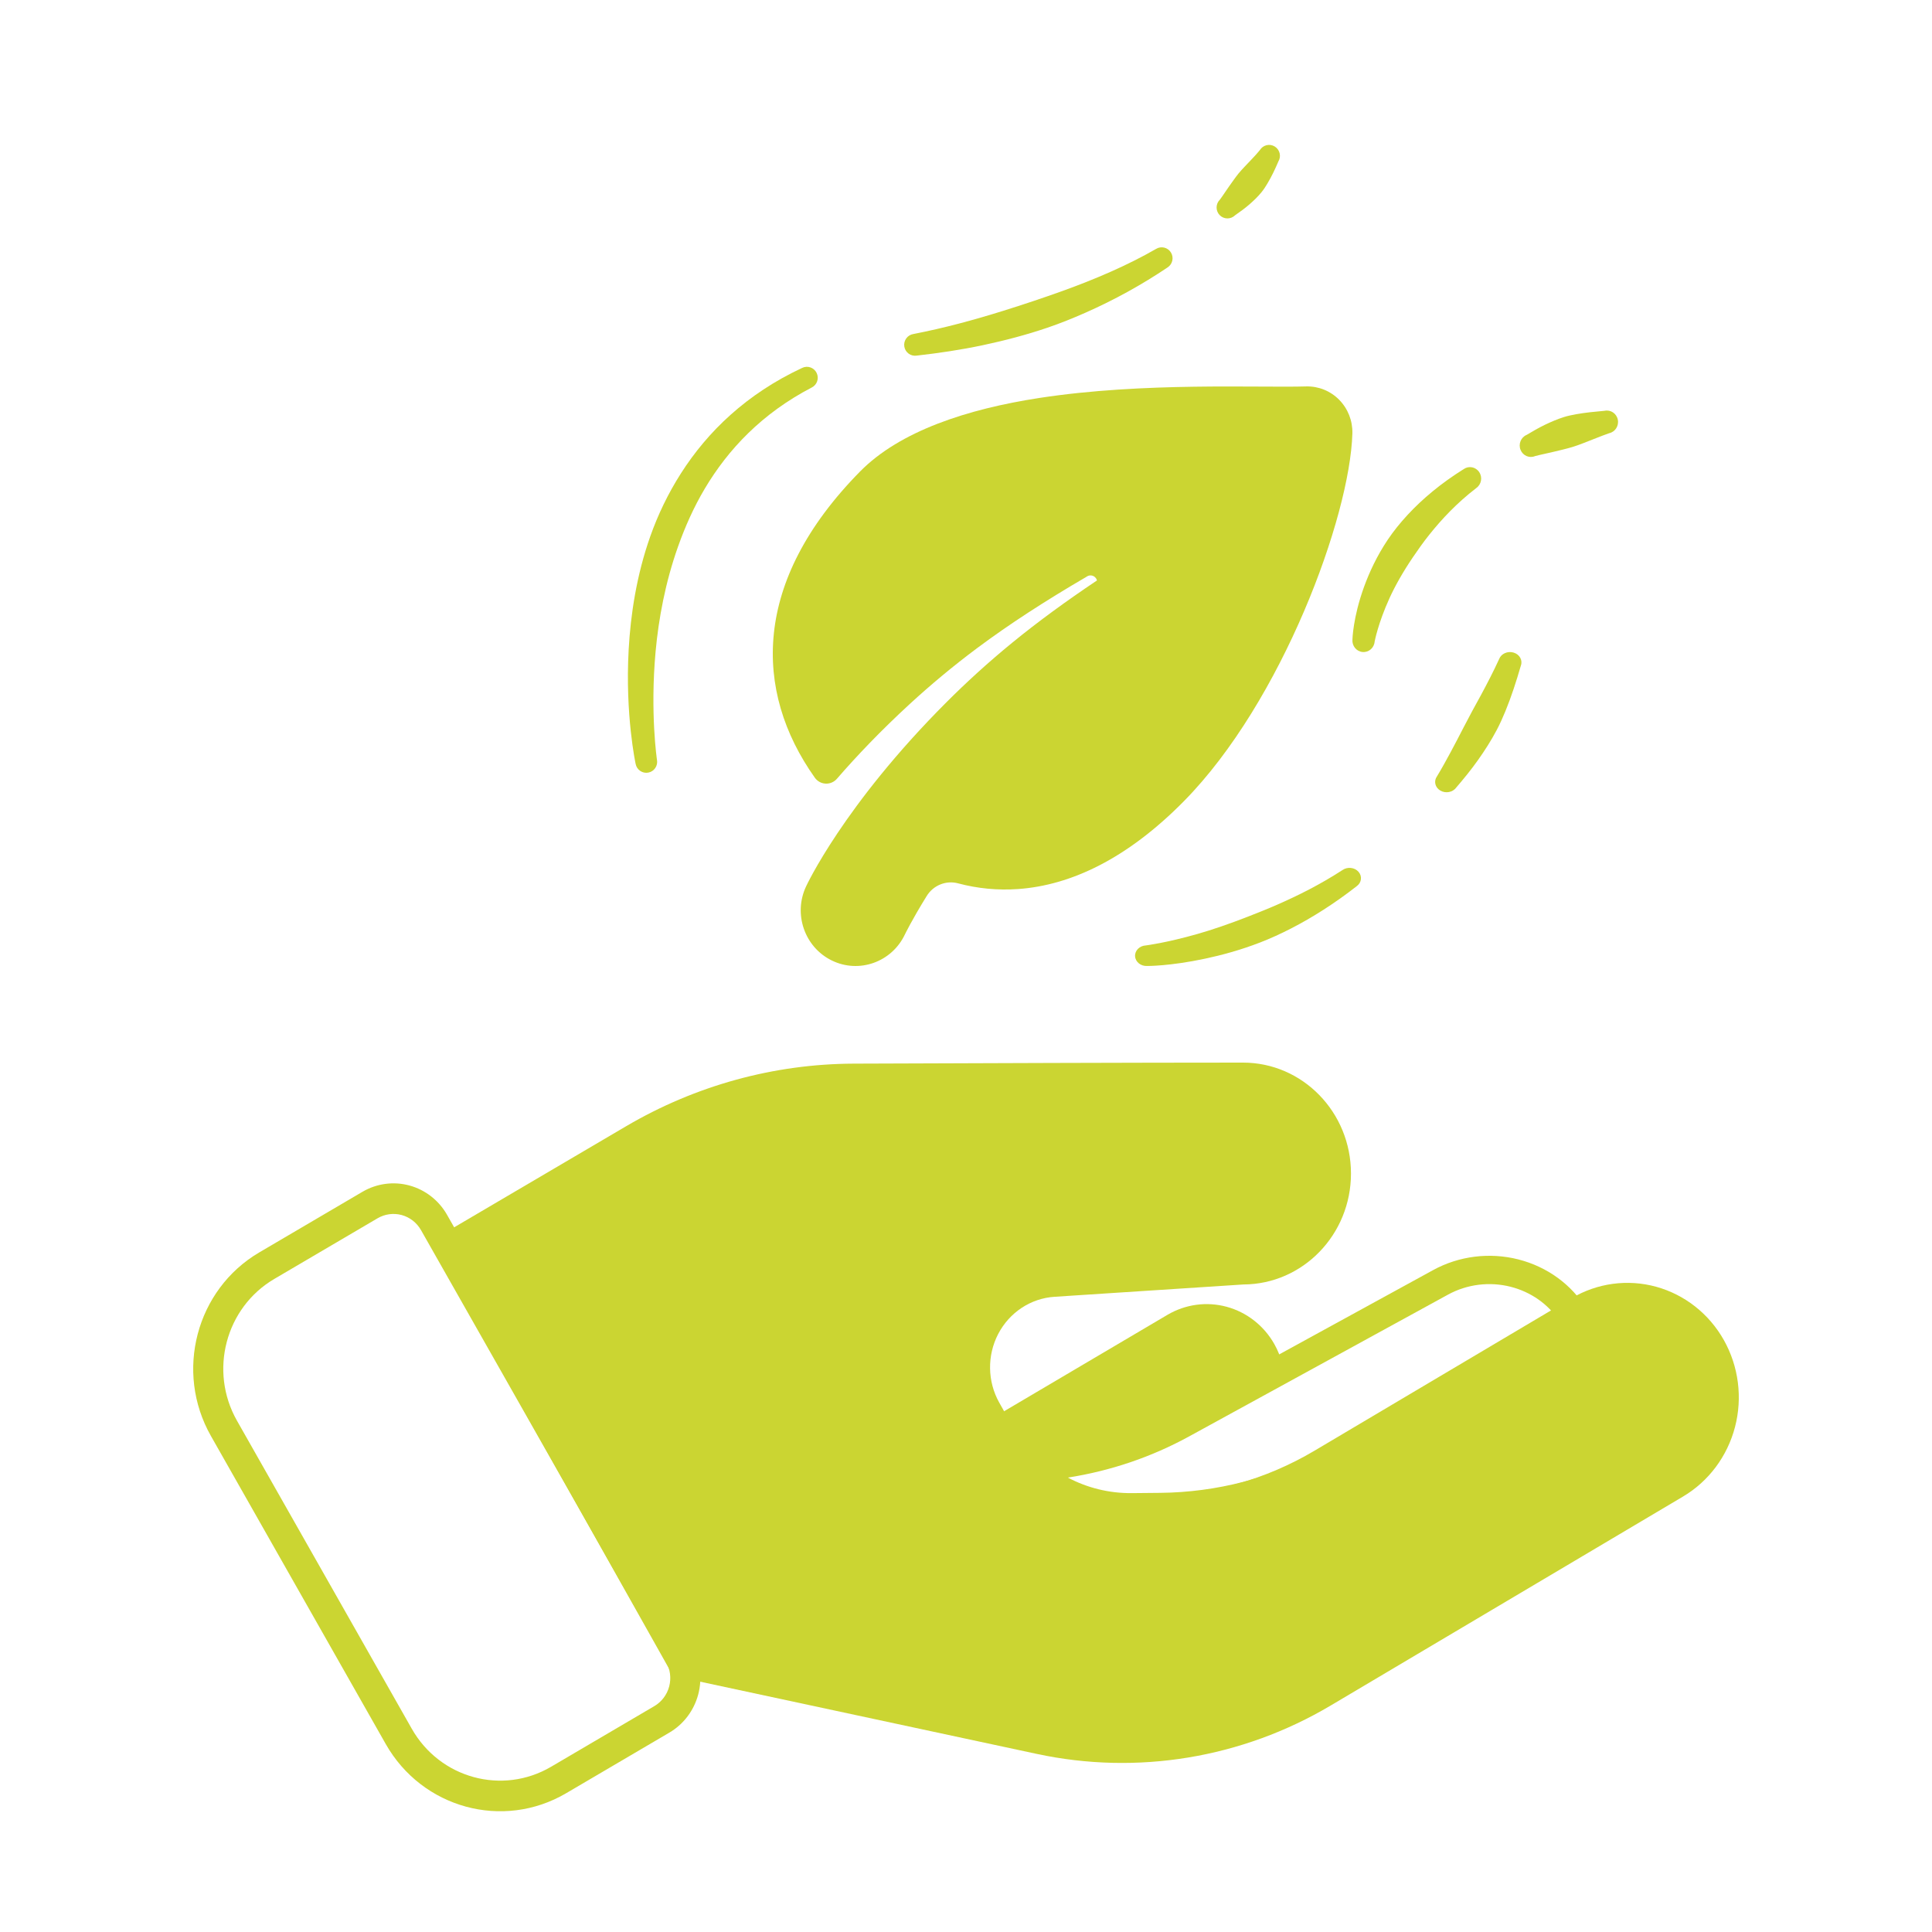
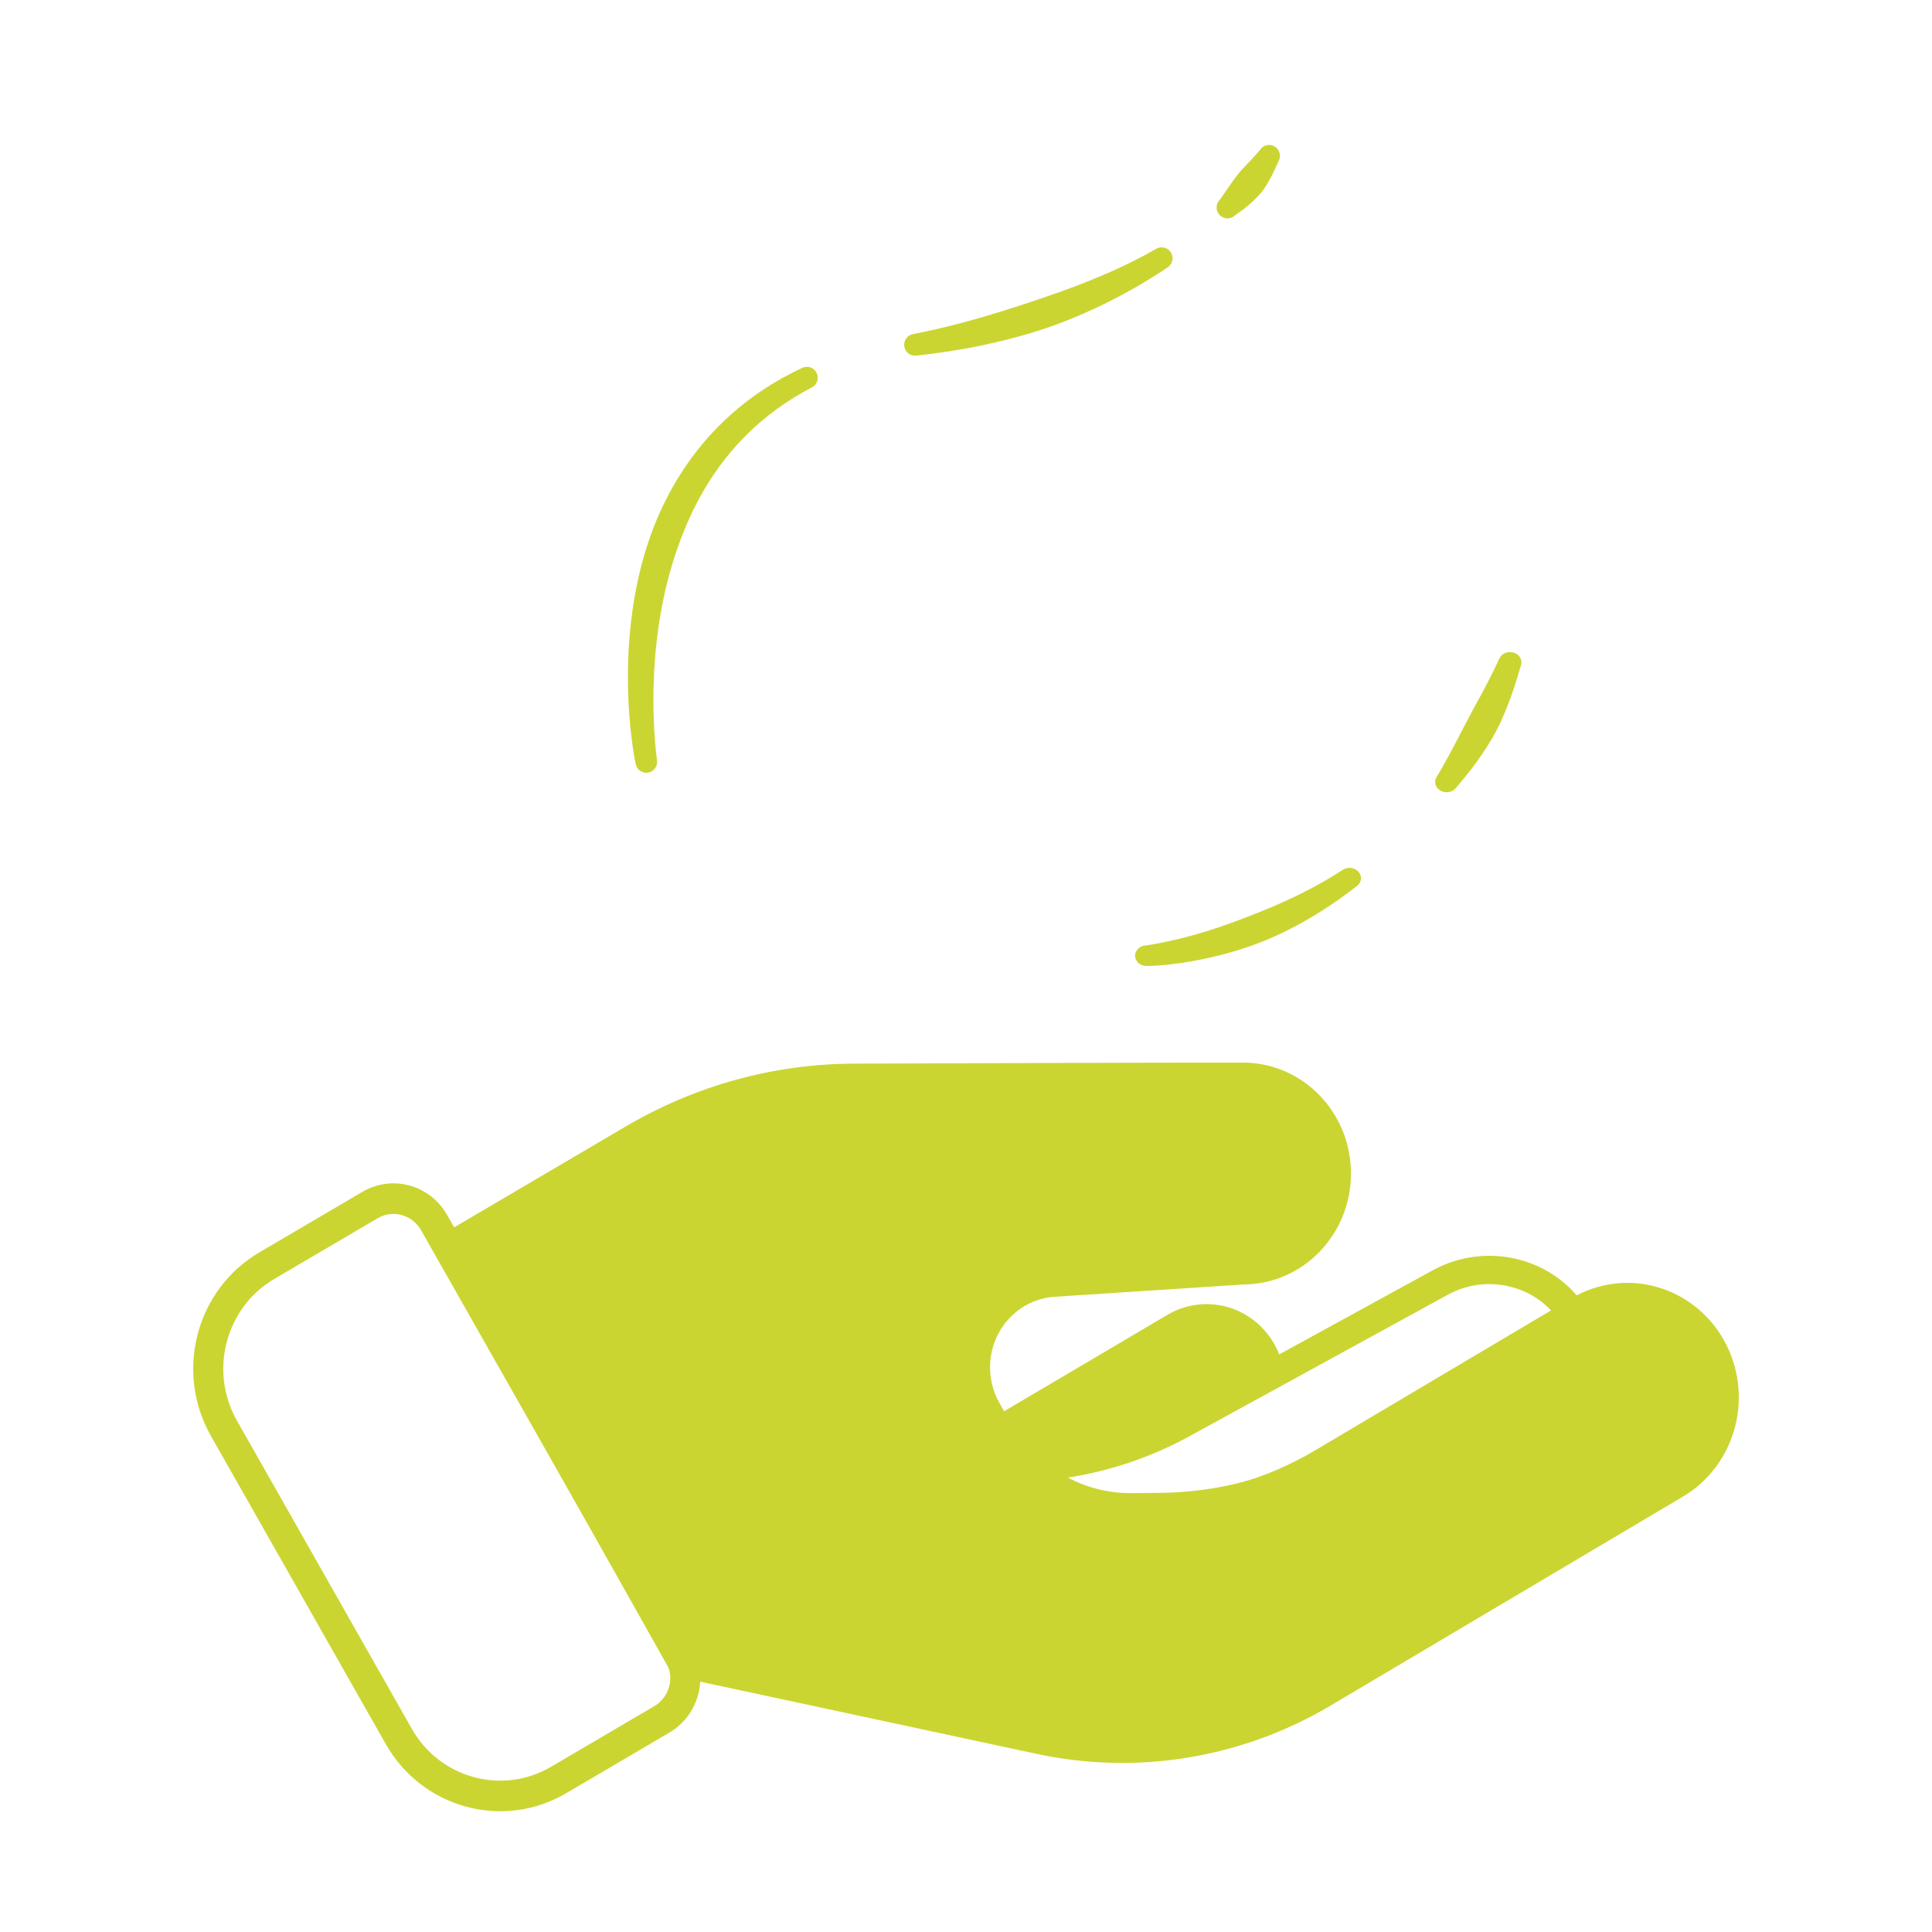
<svg xmlns="http://www.w3.org/2000/svg" width="80" height="80" viewBox="0 0 80 80" fill="none">
-   <path fill-rule="evenodd" clip-rule="evenodd" d="M45.424 24.035C44.148 24.889 42.985 25.739 41.935 26.596C40.903 27.438 39.992 28.276 39.182 29.087C34.916 33.358 33.38 36.7 33.38 36.7C32.839 37.841 33.314 39.22 34.442 39.771C35.569 40.324 36.926 39.841 37.469 38.695C37.469 38.695 37.747 38.113 38.369 37.108C38.642 36.658 39.172 36.443 39.675 36.578C40.478 36.792 41.311 36.874 42.165 36.813C44.341 36.656 46.675 35.561 49.033 33.165C53.082 29.051 55.899 21.412 55.999 17.946C55.999 17.945 55.999 17.944 55.999 17.943C56.012 17.424 55.815 16.922 55.453 16.555C55.092 16.188 54.598 15.988 54.087 16.001C54.087 16.001 54.086 16.001 54.085 16.001C52.079 16.061 47.36 15.815 43.048 16.477C40.055 16.936 37.263 17.847 35.611 19.526C33.356 21.817 32.272 24.084 32.046 26.21C31.815 28.373 32.467 30.405 33.738 32.2C33.842 32.348 34.007 32.44 34.186 32.448C34.365 32.457 34.538 32.383 34.656 32.246C35.47 31.306 36.478 30.246 37.703 29.122C38.52 28.373 39.435 27.602 40.468 26.832C41.79 25.846 43.284 24.879 44.96 23.901C44.973 23.893 44.987 23.885 45 23.876C45.126 23.788 45.298 23.82 45.384 23.948C45.403 23.976 45.416 24.005 45.424 24.035Z" fill="#CBD532" />
  <path fill-rule="evenodd" clip-rule="evenodd" d="M18.512 50.304C18.172 49.705 17.612 49.268 16.955 49.089C16.299 48.91 15.599 49.004 15.01 49.349C13.844 50.034 12.237 50.978 10.735 51.86C8.12 53.397 7.223 56.8 8.734 59.461C10.838 63.168 13.869 68.51 15.973 72.217C17.483 74.878 20.828 75.79 23.443 74.254C24.945 73.372 26.552 72.428 27.718 71.743C28.307 71.397 28.737 70.827 28.913 70.159C29.089 69.491 28.997 68.779 28.657 68.18L18.512 50.304ZM17.433 50.937L27.578 68.814C27.753 69.122 27.8 69.488 27.71 69.831C27.619 70.175 27.398 70.468 27.096 70.646L22.821 73.157C20.801 74.343 18.218 73.639 17.051 71.584C14.947 67.876 11.916 62.535 9.812 58.827C8.646 56.772 9.338 54.144 11.358 52.958L15.633 50.447C15.936 50.269 16.295 50.221 16.633 50.312C16.971 50.404 17.258 50.629 17.433 50.937Z" fill="#CBD532" />
  <path fill-rule="evenodd" clip-rule="evenodd" d="M42.583 60.178C42.34 60.191 42.127 60.338 42.041 60.554C41.954 60.77 42.009 61.014 42.181 61.177C43.409 62.344 45.097 63.017 46.881 63C47.265 62.996 47.657 62.992 48.045 62.989C50.603 62.965 53.113 62.314 55.329 61.1L65.691 55.425C65.961 55.277 66.073 54.961 65.951 54.689C65.877 54.524 65.792 54.362 65.697 54.206C65.08 53.192 64.064 52.453 62.873 52.15C61.682 51.847 60.412 52.006 59.344 52.591C59.344 52.591 52.742 56.207 48.615 58.467C46.77 59.477 44.704 60.062 42.583 60.178ZM64.562 54.69L54.711 60.085C52.679 61.198 50.378 61.794 48.032 61.816L46.869 61.827C45.924 61.836 45.013 61.607 44.217 61.183L44.218 61.184C45.978 60.909 47.678 60.334 49.233 59.482L59.962 53.606C60.746 53.177 61.678 53.06 62.553 53.283C63.387 53.495 64.104 53.998 64.562 54.69Z" fill="#CBD532" />
  <path fill-rule="evenodd" clip-rule="evenodd" d="M27.734 69.15L28.14 69.452C28.14 69.452 36.731 71.295 42.928 72.625C47.088 73.517 51.423 72.804 55.103 70.621C59.614 67.946 65.854 64.245 69.692 61.968C70.752 61.339 71.526 60.304 71.843 59.089C72.16 57.874 71.993 56.58 71.382 55.491C70.77 54.402 69.761 53.608 68.579 53.282C67.397 52.957 66.137 53.127 65.077 53.756C65.077 53.756 58.525 57.642 54.43 60.071C52.413 61.267 50.13 61.908 47.801 61.932L46.648 61.944C44.744 61.963 42.978 60.928 42.026 59.234C41.817 58.861 41.599 58.473 41.378 58.082C40.885 57.205 40.869 56.128 41.334 55.235C41.8 54.343 42.682 53.76 43.666 53.697L51.491 53.187C53.95 53.175 55.941 51.123 55.941 48.594V48.593C55.941 46.056 53.939 44 51.469 44C47.129 44 40.072 44.025 35.349 44.043C32.044 44.055 28.797 44.948 25.928 46.634C22.525 48.635 18.309 51.113 18.309 51.113C18.167 51.196 18.064 51.334 18.021 51.496C17.979 51.657 18.001 51.83 18.082 51.975L27.734 69.15Z" fill="#CBD532" />
  <path fill-rule="evenodd" clip-rule="evenodd" d="M42.5 61L42.563 61C44.766 60.87 46.912 60.216 48.827 59.086L52.706 56.796C52.961 56.646 53.068 56.325 52.955 56.046C52.901 55.912 52.839 55.782 52.767 55.655C52.338 54.895 51.63 54.34 50.801 54.113C49.972 53.886 49.088 54.005 48.344 54.443L41.294 58.604C41.064 58.74 40.951 59.018 41.02 59.281C41.034 59.334 41.054 59.383 41.08 59.428L41.124 59.506C41.4 59.994 41.733 60.436 42.113 60.825C42.216 60.93 42.355 60.993 42.5 61Z" fill="#CBD532" />
  <path fill-rule="evenodd" clip-rule="evenodd" d="M27.204 31.465C27.204 31.465 26.914 29.532 27.147 26.977C27.27 25.635 27.545 24.125 28.08 22.622C28.368 21.813 28.725 21.003 29.188 20.226C30.152 18.607 31.55 17.119 33.61 16.047C33.833 15.937 33.925 15.666 33.815 15.442C33.706 15.218 33.437 15.125 33.214 15.235C30.913 16.311 29.302 17.867 28.194 19.605C27.66 20.441 27.241 21.32 26.927 22.208C26.357 23.819 26.112 25.453 26.032 26.893C25.88 29.602 26.32 31.631 26.32 31.631C26.366 31.876 26.601 32.038 26.844 31.992C27.088 31.947 27.249 31.71 27.204 31.465ZM37.958 14.725C38.878 14.621 39.793 14.485 40.691 14.295C41.606 14.101 42.505 13.864 43.37 13.57C43.902 13.389 44.42 13.18 44.924 12.958C46.157 12.415 47.302 11.776 48.34 11.078C48.551 10.946 48.617 10.668 48.486 10.455C48.356 10.243 48.079 10.177 47.868 10.308C46.688 10.987 45.372 11.552 43.983 12.053C43.585 12.196 43.181 12.335 42.774 12.472C42.372 12.606 41.965 12.738 41.555 12.866C40.34 13.246 39.093 13.585 37.821 13.831C37.576 13.869 37.407 14.101 37.445 14.347C37.483 14.594 37.713 14.763 37.958 14.725ZM51.139 8.916C51.34 8.774 51.533 8.638 51.716 8.48C51.902 8.32 52.077 8.153 52.23 7.967C52.324 7.853 52.403 7.73 52.477 7.606C52.657 7.306 52.8 7.001 52.934 6.687C53.063 6.474 52.996 6.196 52.784 6.066C52.572 5.936 52.296 6.004 52.167 6.217C51.973 6.455 51.757 6.666 51.543 6.896C51.455 6.992 51.364 7.084 51.282 7.187C51.146 7.356 51.024 7.537 50.895 7.716C50.764 7.898 50.649 8.084 50.513 8.267C50.335 8.441 50.33 8.727 50.503 8.907C50.676 9.086 50.961 9.09 51.139 8.916Z" fill="#CBD532" />
  <path fill-rule="evenodd" clip-rule="evenodd" d="M47.502 39.999C47.502 39.999 48.443 40.008 49.902 39.696C50.569 39.554 51.347 39.347 52.179 39.026C52.597 38.864 53.026 38.669 53.464 38.444C54.349 37.989 55.263 37.409 56.176 36.697C56.381 36.55 56.415 36.282 56.252 36.098C56.089 35.913 55.791 35.883 55.586 36.029C54.665 36.627 53.747 37.084 52.884 37.462C52.464 37.647 52.055 37.807 51.667 37.959C50.894 38.26 50.193 38.5 49.586 38.673C48.287 39.044 47.448 39.148 47.448 39.148C47.186 39.161 46.986 39.363 47.001 39.598C47.016 39.833 47.24 40.013 47.502 39.999ZM60.297 32.613C60.609 32.249 60.919 31.872 61.209 31.461C61.482 31.074 61.745 30.666 61.977 30.227C62.109 29.977 62.226 29.714 62.337 29.445C62.581 28.85 62.784 28.223 62.976 27.561C63.058 27.338 62.924 27.096 62.675 27.022C62.426 26.948 62.157 27.069 62.075 27.292C61.838 27.809 61.584 28.296 61.331 28.768C61.208 28.997 61.082 29.22 60.962 29.442C60.84 29.671 60.72 29.896 60.605 30.119C60.423 30.467 60.252 30.808 60.072 31.137C59.883 31.485 59.701 31.821 59.503 32.145C59.36 32.342 59.421 32.606 59.64 32.735C59.859 32.865 60.154 32.81 60.297 32.613Z" fill="#CBD532" />
-   <path fill-rule="evenodd" clip-rule="evenodd" d="M56.921 26.568C56.921 26.568 57.056 25.821 57.541 24.758C57.773 24.252 58.092 23.684 58.504 23.076C58.71 22.773 58.932 22.455 59.188 22.136C59.703 21.492 60.326 20.827 61.129 20.209C61.34 20.062 61.395 19.767 61.252 19.551C61.11 19.334 60.823 19.277 60.611 19.423C59.668 20.012 58.901 20.655 58.287 21.318C57.974 21.656 57.7 21.998 57.469 22.341C57.006 23.031 56.697 23.709 56.482 24.301C56.017 25.584 56.002 26.484 56.002 26.484C55.979 26.744 56.167 26.975 56.42 26.998C56.675 27.021 56.899 26.829 56.921 26.568ZM63.564 18.886C63.82 18.818 64.079 18.771 64.349 18.704C64.602 18.642 64.86 18.585 65.122 18.506C65.273 18.461 65.422 18.402 65.574 18.345C65.919 18.215 66.262 18.067 66.633 17.938C66.882 17.884 67.042 17.633 66.99 17.377C66.938 17.121 66.693 16.956 66.444 17.01C66.032 17.047 65.642 17.084 65.261 17.153C65.091 17.184 64.923 17.218 64.763 17.268C64.483 17.356 64.221 17.47 63.969 17.591C63.701 17.72 63.458 17.864 63.215 18.008C62.979 18.107 62.865 18.384 62.962 18.626C63.058 18.868 63.328 18.985 63.564 18.886Z" fill="#CBD532" />
</svg>